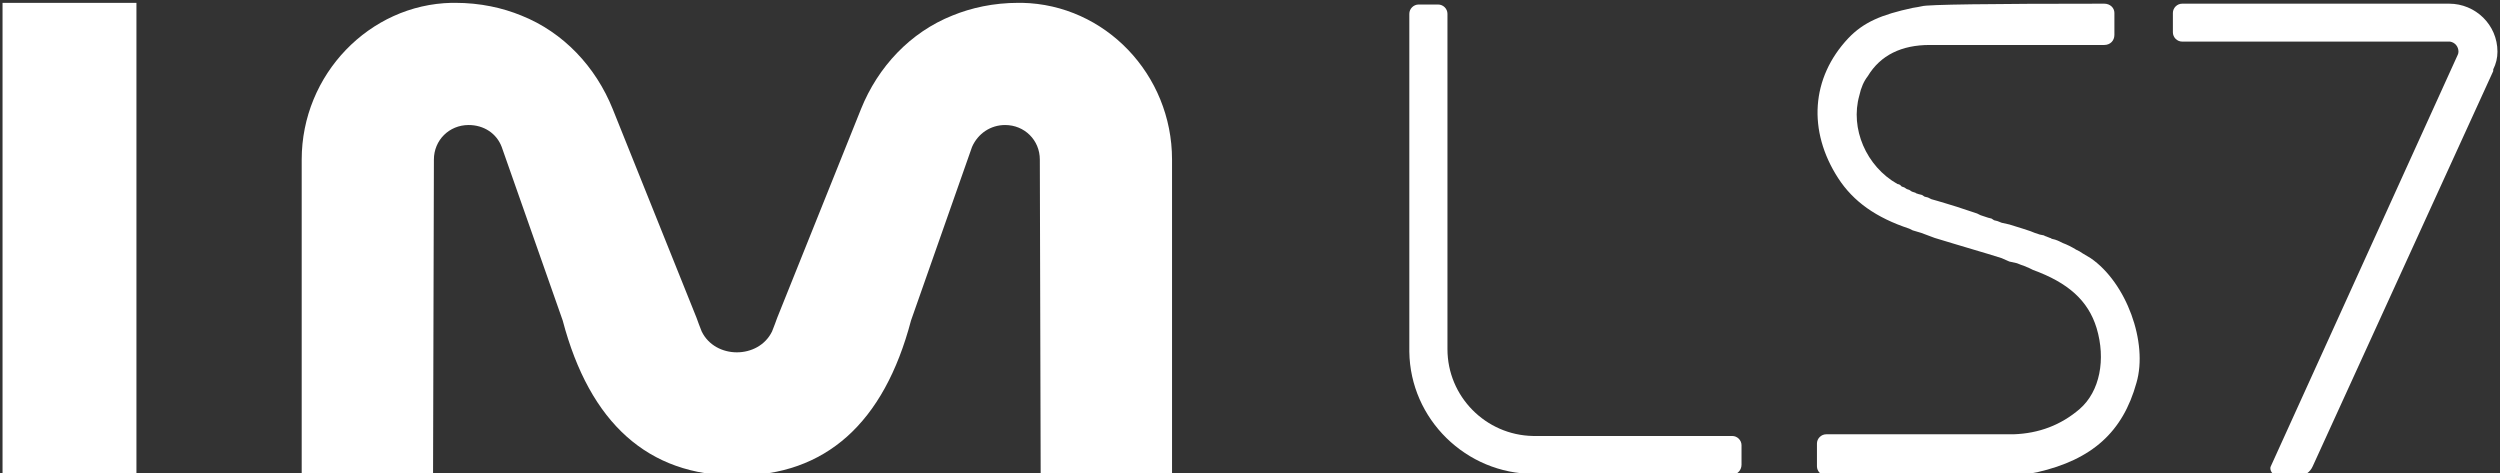
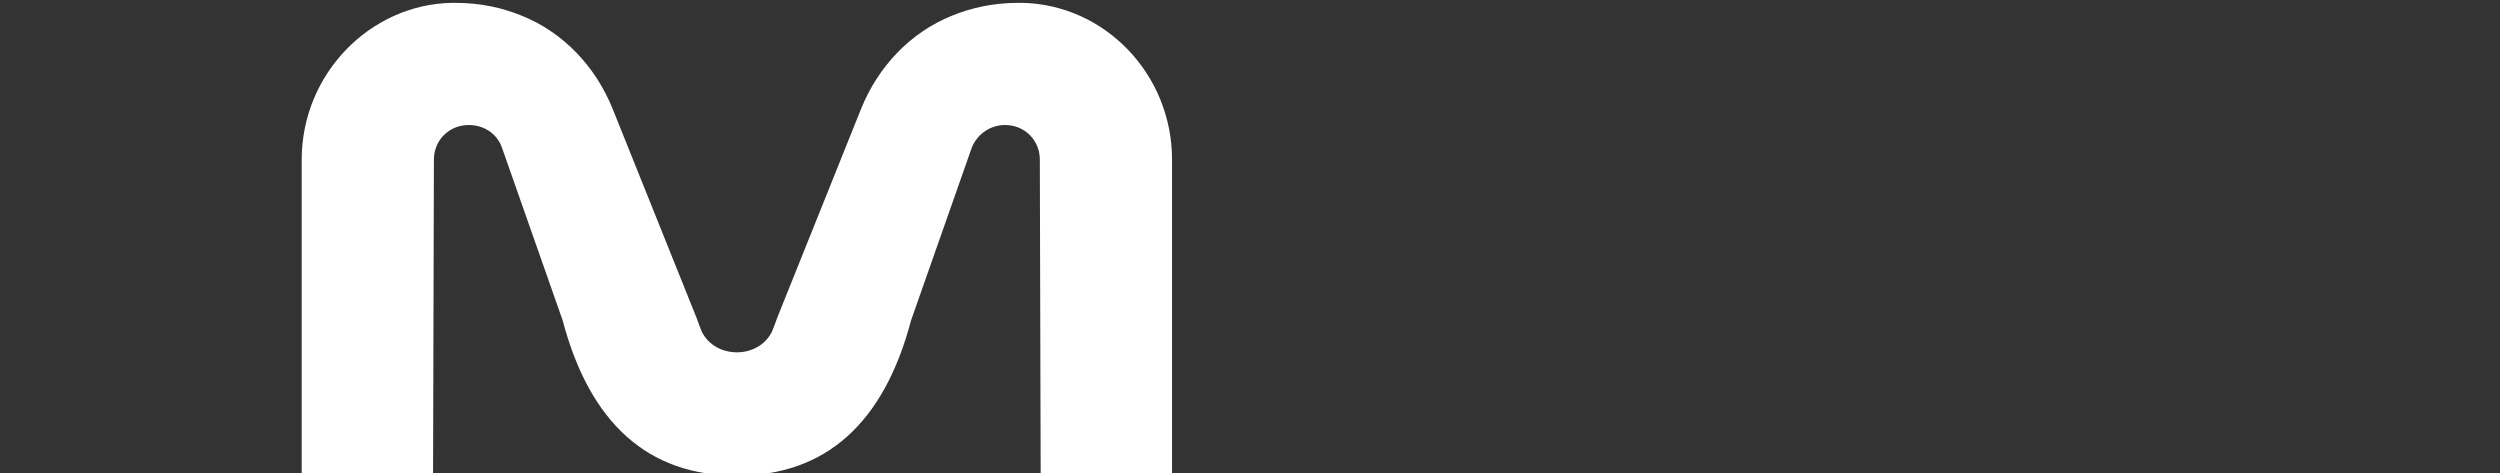
<svg xmlns="http://www.w3.org/2000/svg" width="259" height="49" viewBox="0 0 259 49" fill="#fff">
  <rect x="0" y="0" width="259" height="49" fill="#333333" stroke="none" />
  <g clip-path="url(#clip0_344_424)">
    <path d="M47.147 0.294C49.781 0.294 52.063 0.817 53.995 1.603C58.385 3.349 61.721 6.929 63.477 11.294L72.169 32.944C72.169 32.944 72.608 34.167 72.696 34.341C74.1 37.222 78.578 37.222 79.983 34.341C80.07 34.167 80.51 32.944 80.51 32.944L89.201 11.294C90.957 6.929 94.294 3.349 98.683 1.603C100.615 0.817 102.898 0.294 105.532 0.294H105.883C114.487 0.468 121.423 7.714 121.423 16.532V49.27H107.814L107.726 16.532C107.726 14.524 106.146 12.952 104.127 12.952C102.634 12.952 101.317 13.825 100.703 15.222L94.381 33.206C91.572 43.857 85.514 49.27 76.383 49.27H76.295C67.164 49.27 61.106 43.857 58.297 33.206L51.976 15.222C51.449 13.825 50.132 12.952 48.552 12.952C46.532 12.952 44.952 14.524 44.952 16.532L44.864 49.27H31.256V16.532C31.256 7.714 38.279 0.468 46.796 0.294H47.147Z" fill="#fff" />
-     <path d="M0.263 0.294H14.135V49.27H0.263V0.294Z" fill="#fff" />
-     <path d="M217.999 0.381C218.613 0.381 219.052 0.817 219.052 1.341V3.611C219.052 4.222 218.613 4.659 217.999 4.659H199.913C197.016 4.659 194.821 5.706 193.504 7.889C193.094 8.413 192.801 9.082 192.626 9.897C191.66 13.302 193.328 17.23 196.577 19.064C196.635 19.064 196.723 19.093 196.84 19.151L197.016 19.325L197.279 19.413L197.542 19.587L197.806 19.675L198.069 19.849L198.332 19.936C198.391 19.936 198.45 19.966 198.508 20.024L198.771 20.111L199.123 20.198L199.386 20.373L199.737 20.46L200.088 20.635L200.703 20.809L201.581 21.071L202.722 21.421L203.776 21.77L204.303 21.944L204.829 22.119L205.181 22.294L205.971 22.556L206.322 22.643L206.585 22.817L206.937 22.905L207.376 23.079L208.166 23.254L209.57 23.691L210.361 23.952L210.8 24.127L211.326 24.302L211.765 24.389C211.824 24.447 211.882 24.476 211.941 24.476L212.38 24.651C212.438 24.651 212.497 24.68 212.556 24.738L212.907 24.825C213.082 24.884 213.229 24.942 213.346 25L213.697 25.175C214.165 25.349 214.633 25.582 215.102 25.873L215.453 26.048L215.716 26.222C216.009 26.397 216.302 26.571 216.594 26.746C220.282 29.278 222.564 35.476 221.335 39.667C219.93 44.73 216.77 47.611 211.063 48.921C210.185 49.095 209.57 49.182 208.605 49.27H189.202C188.675 49.27 188.236 48.833 188.236 48.309V45.952C188.236 45.429 188.675 44.992 189.202 44.992H208.605C211.239 44.905 213.521 44.032 215.453 42.373C217.56 40.54 218.174 37.222 217.209 33.992C216.331 31.111 214.224 29.278 210.624 27.968C210.507 27.91 210.39 27.852 210.273 27.794L209.658 27.532L209.395 27.444L208.956 27.27L208.166 27.095L207.376 26.746L205.971 26.309L205.093 26.048L202.459 25.262L200.44 24.651L199.035 24.127L198.157 23.865L197.806 23.691C194.382 22.556 192.011 20.897 190.431 18.452C187.27 13.563 187.621 8.063 191.484 3.96C193.065 2.302 194.908 1.516 198.157 0.817L198.684 0.73L199.123 0.643C199.708 0.468 206 0.381 217.999 0.381Z" fill="#fff" />
-     <path d="M253.732 0.381C256.454 0.381 258.737 2.563 258.737 5.357C258.737 5.997 258.59 6.608 258.298 7.19V7.365L239.597 48.309C239.334 48.921 238.719 49.357 238.017 49.357L235.997 49.27C235.558 49.27 235.207 48.921 235.207 48.484C235.207 48.426 235.236 48.339 235.295 48.222L254.61 5.706C254.669 5.59 254.698 5.474 254.698 5.357C254.698 4.833 254.347 4.397 253.82 4.31H253.732H226.076C225.55 4.31 225.111 3.873 225.111 3.349V1.341C225.111 0.817 225.55 0.381 226.076 0.381H253.732Z" fill="#fff" />
-     <path d="M148.991 0.468C149.518 0.468 149.957 0.905 149.957 1.429V36.175C149.957 41.063 153.908 45.079 158.824 45.167H159H179.456C179.983 45.167 180.422 45.603 180.422 46.127V46.214V48.135C180.422 48.659 180.071 49.095 179.544 49.182H179.456L158.912 49.095C151.888 49.095 146.094 43.421 146.006 36.437V36.175V1.429C146.006 0.905 146.445 0.468 146.972 0.468H148.991Z" fill="#fff" />
  </g>
  <defs>
    <clipPath id="clip0_344_424">
      <rect width="259" height="49" fill="white" />
    </clipPath>
  </defs>
</svg>